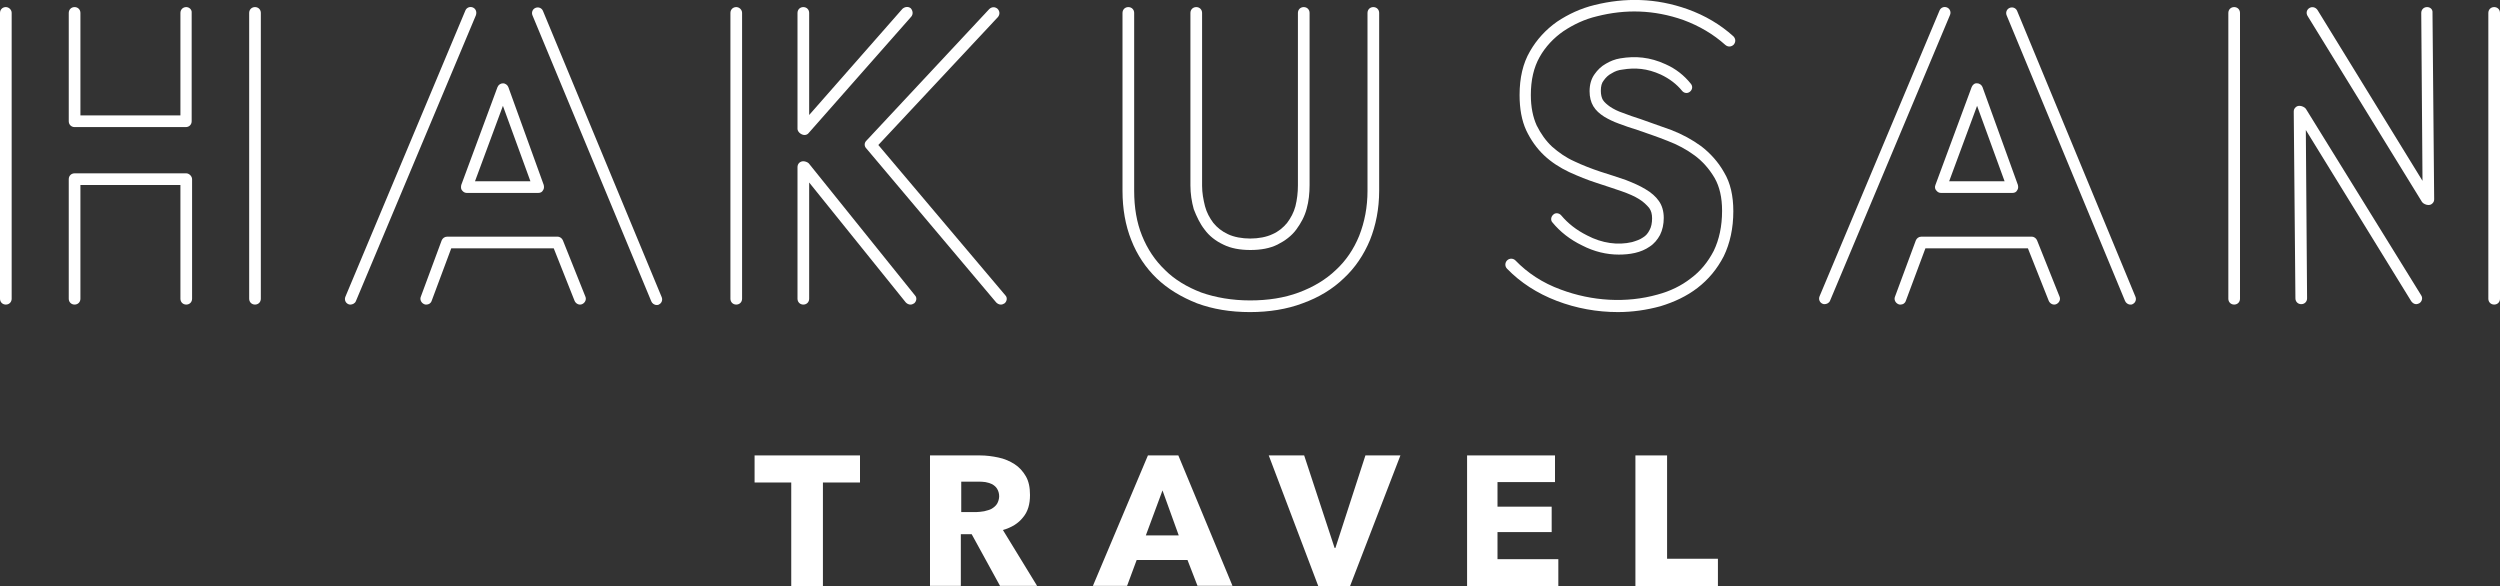
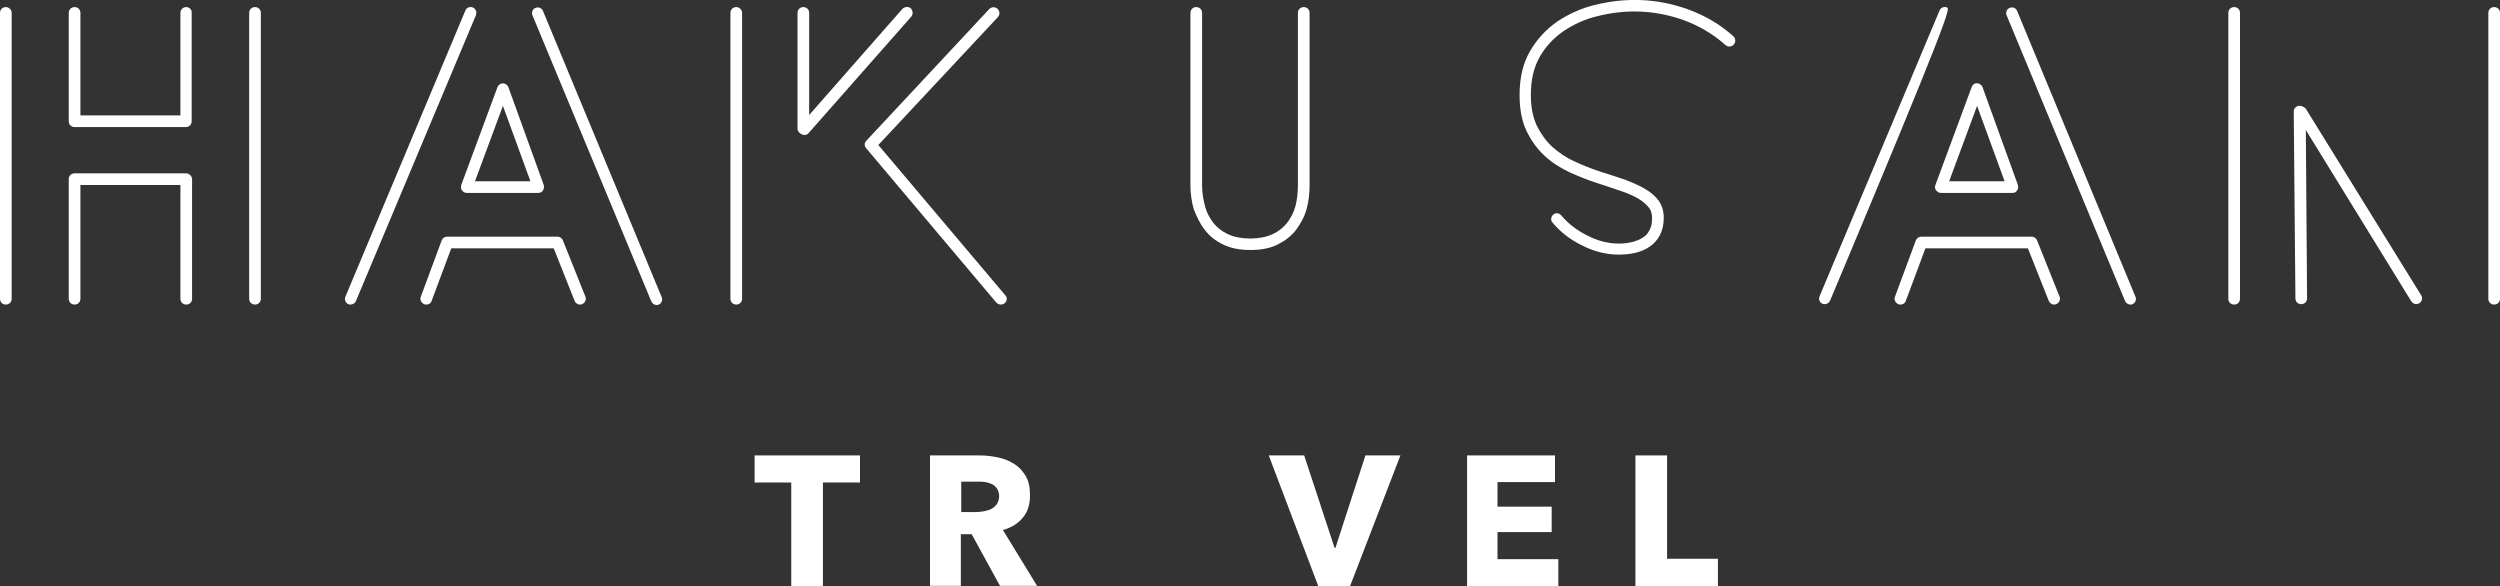
<svg xmlns="http://www.w3.org/2000/svg" version="1.1" id="テキスト" x="0px" y="0px" width="600px" height="140.7px" viewBox="0 0 600 140.7" style="enable-background:new 0 0 600 140.7;" xml:space="preserve">
  <rect x="0" y="0" width="600" height="140.7" fill="#333333" stroke="none" />
  <style type="text/css">
	.st0{fill:#FFFFFF;}
</style>
  <g>
    <path class="st0" d="M245.5,124.2c1.2-1.4,1.7-3.2,1.7-5.4c0-1.8-0.3-3.3-1-4.5c-0.7-1.2-1.6-2.2-2.7-2.9c-1.1-0.7-2.4-1.3-3.9-1.6   c-1.4-0.3-2.9-0.5-4.4-0.5h-12v31.3h7.4v-12.4h2.6l6.8,12.4h8.9l-8.2-13.4C242.8,126.6,244.4,125.6,245.5,124.2z M239.3,120.9   c-0.3,0.5-0.8,0.9-1.3,1.2c-0.5,0.3-1.1,0.4-1.8,0.6c-0.7,0.1-1.3,0.2-1.9,0.2h-3.6v-7.3h4c0.6,0,1.2,0,1.8,0.1   c0.6,0.1,1.2,0.3,1.6,0.5c0.5,0.3,0.9,0.6,1.2,1.1s0.5,1.1,0.5,1.8C239.8,119.7,239.6,120.4,239.3,120.9z" />
    <polygon class="st0" points="181.1,115.8 189.9,115.8 189.9,140.7 197.5,140.7 197.5,115.8 206.4,115.8 206.4,109.3 181.1,109.3     " />
-     <path class="st0" d="M194.1,39.2c-0.3-0.3-0.9-0.5-1.3-0.5c-0.8,0-1.4,0.6-1.4,1.4v31.6c0,0.8,0.6,1.4,1.4,1.4s1.4-0.6,1.4-1.4   V43.8l23.2,28.8c0.3,0.3,0.7,0.5,1.1,0.5c0.3,0,0.6-0.1,0.9-0.3c0.6-0.5,0.7-1.4,0.2-1.9L194.1,39.2z" />
-     <path class="st0" d="M275.5,109.3l-13.2,31.3h8.2l2.3-6.2H285l2.4,6.2h8.4l-13-31.3H275.5z M275,128.5l4-10.8l3.9,10.8H275z" />
    <path class="st0" d="M130.3,2.6c-0.3-0.7-1.1-1-1.8-0.7s-1,1.1-0.7,1.8l28.5,68.6c0.2,0.5,0.7,0.9,1.3,0.9c0.2,0,0.4,0,0.5-0.1   c0.7-0.3,1-1.1,0.7-1.8L130.3,2.6z" />
    <path class="st0" d="M176.7,1.7c-0.8,0-1.4,0.6-1.4,1.4v68.6c0,0.8,0.6,1.4,1.4,1.4c0.8,0,1.4-0.6,1.4-1.4V3.1   C178.1,2.3,177.4,1.7,176.7,1.7z" />
-     <path class="st0" d="M322.5,66.8c2.7-2.5,4.8-5.6,6.3-9.2c1.4-3.5,2.2-7.5,2.2-11.8V3.1c0-0.8-0.6-1.4-1.4-1.4s-1.4,0.6-1.4,1.4   v42.7c0,3.9-0.7,7.5-2,10.8c-1.3,3.2-3.2,6-5.6,8.2c-2.4,2.3-5.4,4.1-8.9,5.4c-3.5,1.3-7.4,1.9-11.7,1.9c-4.3,0-8.3-0.7-11.7-1.9   c-3.4-1.3-6.4-3.1-8.7-5.4c-2.4-2.3-4.2-5-5.5-8.2c-1.3-3.2-1.9-6.8-1.9-10.8V3.1c0-0.8-0.6-1.4-1.4-1.4s-1.4,0.6-1.4,1.4v42.7   c0,4.3,0.7,8.3,2.1,11.8c1.4,3.6,3.5,6.7,6.1,9.2s5.9,4.5,9.7,6c3.8,1.4,8,2.1,12.7,2.1c4.6,0,8.9-0.7,12.6-2.1   C316.5,71.4,319.8,69.4,322.5,66.8z" />
-     <path class="st0" d="M582.5,1.7C582.5,1.7,582.5,1.7,582.5,1.7c-0.8,0-1.4,0.6-1.4,1.4l0.3,40.3l-25.2-41c-0.4-0.6-1.2-0.9-1.9-0.5   c-0.7,0.4-0.9,1.2-0.5,1.9l27.5,44.7c0.3,0.4,1,0.7,1.5,0.7c0.4,0,0.7-0.1,1-0.4c0.3-0.3,0.4-0.6,0.4-1l-0.4-44.7   C583.9,2.3,583.3,1.7,582.5,1.7z" />
    <polygon class="st0" points="400.1,109.3 392.5,109.3 392.5,140.7 412.3,140.7 412.3,134.1 400.1,134.1  " />
    <path class="st0" d="M405,2.2c-7.6-2.7-15-2.8-22.3-1c-3.3,0.8-6.3,2.2-9,4c-2.7,1.9-4.9,4.3-6.5,7.1c-1.7,2.9-2.5,6.4-2.5,10.5   c0,3.3,0.5,6.1,1.6,8.5c1.1,2.3,2.5,4.3,4.3,6c1.7,1.6,3.7,2.9,6,4c2.2,1,4.4,1.9,6.6,2.6c2.2,0.7,4.2,1.4,6,2   c1.7,0.6,3.1,1.2,4.2,1.9c1,0.6,1.8,1.4,2.4,2.1c0.5,0.7,0.7,1.5,0.7,2.5c0,1.1-0.2,2.1-0.6,2.8c-0.4,0.8-0.9,1.4-1.6,1.8   c-0.7,0.5-1.6,0.8-2.6,1.1c-3.4,0.8-7.2,0.3-10.8-1.6c-2.6-1.3-4.6-2.9-6.2-4.8c-0.5-0.6-1.4-0.7-1.9-0.2c-0.6,0.5-0.7,1.4-0.2,1.9   c1.8,2.2,4.2,4.1,7.1,5.5c2.9,1.5,5.9,2.2,8.8,2.2c1.3,0,2.6-0.1,3.9-0.4c1.3-0.3,2.5-0.8,3.5-1.5c1.1-0.7,1.9-1.7,2.5-2.8   c0.6-1.2,0.9-2.6,0.9-4.1c0-1.6-0.4-3-1.2-4.1c-0.7-1-1.8-2-3.2-2.8c-1.3-0.8-2.9-1.5-4.7-2.2c-1.8-0.6-3.8-1.3-6.1-2   c-2.1-0.7-4.2-1.5-6.3-2.5c-2-0.9-3.7-2.1-5.3-3.5c-1.5-1.4-2.7-3.1-3.7-5.1c-0.9-2-1.4-4.4-1.4-7.3c0-3.6,0.7-6.6,2.1-9.1   c1.4-2.5,3.4-4.6,5.7-6.2c2.4-1.6,5.1-2.9,8.1-3.6c6.7-1.7,13.6-1.6,20.7,0.9c3.8,1.4,7.2,3.4,10.1,6c0.6,0.5,1.4,0.5,2-0.1   c0.5-0.6,0.5-1.4-0.1-2C412.9,5.9,409.2,3.7,405,2.2z" />
    <polygon class="st0" points="320.5,131.5 320.3,131.5 313,109.3 304.5,109.3 316.4,140.7 324,140.7 336.1,109.3 327.7,109.3  " />
    <polygon class="st0" points="359.4,127.7 372.4,127.7 372.4,121.6 359.4,121.6 359.4,115.7 373.2,115.7 373.2,109.3 352.1,109.3    352.1,140.7 374,140.7 374,134.2 359.4,134.2  " />
-     <path class="st0" d="M467.3,1.8c-0.7-0.3-1.5,0-1.8,0.7l-28.8,68.6c-0.3,0.7,0,1.5,0.7,1.8c0.2,0.1,0.4,0.1,0.5,0.1   c0.5,0,1.1-0.3,1.3-0.8L468,3.6C468.3,2.9,468,2.1,467.3,1.8z" />
-     <path class="st0" d="M408.3,35.1c-2.2-1.6-4.6-2.9-7.2-3.9c-2.5-0.9-5-1.8-7.3-2.6c-1.6-0.5-3-1-4.3-1.5c-1.2-0.4-2.2-0.9-3.1-1.5   c-0.7-0.5-1.3-1-1.7-1.6c-0.3-0.5-0.5-1.3-0.5-2.2c0-1.1,0.2-1.9,0.7-2.5c0.5-0.7,1.1-1.3,1.9-1.7c0.8-0.5,1.6-0.8,2.6-0.9   c3-0.5,5.9-0.3,9.2,1.2c2.1,1,3.8,2.3,5.1,3.9c0.5,0.6,1.3,0.7,1.9,0.2c0.6-0.5,0.7-1.3,0.2-1.9c-1.6-2-3.6-3.6-6.1-4.7   c-3.7-1.7-7.2-2-10.8-1.4c-1.3,0.2-2.5,0.7-3.5,1.3c-1.1,0.6-2,1.5-2.7,2.5c-0.8,1.1-1.2,2.5-1.2,4.1c0,1.4,0.3,2.6,0.9,3.6   c0.6,1,1.5,1.8,2.6,2.5c1,0.6,2.2,1.2,3.6,1.7c1.3,0.5,2.8,1,4.4,1.5c2.3,0.8,4.7,1.6,7.2,2.6c2.4,0.9,4.6,2.1,6.5,3.5   c1.9,1.4,3.5,3.2,4.8,5.4c1.2,2.1,1.8,4.7,1.8,7.9c0,3.7-0.7,6.9-2,9.6c-1.4,2.7-3.2,4.9-5.5,6.6c-2.3,1.8-5,3.1-8,3.9   c-7.5,2.1-15.7,1.6-23.2-1.2c-4.4-1.6-8-4-10.9-7c-0.5-0.5-1.4-0.6-2,0c-0.5,0.5-0.6,1.4,0,2c3.2,3.3,7.2,5.9,11.9,7.7   c4.7,1.8,9.7,2.7,14.7,2.7c3.5,0,6.9-0.5,10.2-1.4c3.3-1,6.3-2.4,8.9-4.4c2.6-2,4.7-4.5,6.3-7.6c1.5-3.1,2.3-6.7,2.3-10.8   c0-3.7-0.7-6.8-2.2-9.3C412.4,38.9,410.5,36.8,408.3,35.1z" />
+     <path class="st0" d="M467.3,1.8c-0.7-0.3-1.5,0-1.8,0.7l-28.8,68.6c-0.3,0.7,0,1.5,0.7,1.8c0.2,0.1,0.4,0.1,0.5,0.1   c0.5,0,1.1-0.3,1.3-0.8C468.3,2.9,468,2.1,467.3,1.8z" />
    <path class="st0" d="M598.6,1.7c-0.8,0-1.4,0.6-1.4,1.4v68.6c0,0.8,0.6,1.4,1.4,1.4s1.4-0.6,1.4-1.4V3.1   C600,2.3,599.4,1.7,598.6,1.7z" />
    <path class="st0" d="M488.9,57.7c-0.2-0.5-0.7-0.9-1.3-0.9h-26.5c-0.6,0-1.1,0.4-1.3,0.9l-5,13.5c-0.3,0.7,0.1,1.5,0.8,1.8   c0.2,0.1,0.3,0.1,0.5,0.1c0.6,0,1.1-0.3,1.3-0.9l4.7-12.6h24.6l5,12.6c0.3,0.7,1.1,1.1,1.8,0.8c0.7-0.3,1.1-1.1,0.8-1.8L488.9,57.7   z" />
    <path class="st0" d="M553.4,26.1c-0.3-0.4-1-0.7-1.5-0.7c-0.4,0-0.7,0.1-1,0.4c-0.3,0.3-0.4,0.6-0.4,1l0.4,44.8   c0,0.8,0.6,1.4,1.4,1.4c0,0,0,0,0,0c0.8,0,1.4-0.6,1.4-1.4l-0.3-40.4l25.3,41.1c0.3,0.4,0.7,0.7,1.2,0.7c0.2,0,0.5-0.1,0.7-0.2   c0.7-0.4,0.9-1.3,0.5-1.9L553.4,26.1z" />
    <path class="st0" d="M536.2,1.7c-0.8,0-1.4,0.6-1.4,1.4v68.6c0,0.8,0.6,1.4,1.4,1.4s1.4-0.6,1.4-1.4V3.1   C537.6,2.3,537,1.7,536.2,1.7z" />
    <path class="st0" d="M484.1,2.6c-0.3-0.7-1.1-1-1.8-0.7c-0.7,0.3-1,1.1-0.7,1.8L510,72.2c0.2,0.5,0.7,0.9,1.3,0.9   c0.2,0,0.4,0,0.5-0.1c0.7-0.3,1-1.1,0.7-1.8L484.1,2.6z" />
    <path class="st0" d="M110.9,45.7c0.3,0.4,0.7,0.6,1.1,0.6h17.2c0.5,0,0.9-0.2,1.1-0.6c0.3-0.4,0.3-0.8,0.2-1.3L122,20.9   c-0.2-0.5-0.7-0.9-1.3-0.9c0,0,0,0,0,0c-0.6,0-1.1,0.4-1.3,0.9l-8.7,23.5C110.6,44.9,110.6,45.4,110.9,45.7z M120.7,25.4l6.6,18.1   H114L120.7,25.4z" />
    <path class="st0" d="M289.1,55.1c1.1,1.5,2.6,2.7,4.5,3.6c1.8,0.9,4,1.3,6.5,1.3c2.5,0,4.7-0.4,6.5-1.3c1.8-0.9,3.4-2.1,4.5-3.6   c1.1-1.5,2-3.1,2.5-5c0.5-1.8,0.7-3.7,0.7-5.7V3.1c0-0.8-0.6-1.4-1.4-1.4s-1.4,0.6-1.4,1.4v41.4c0,1.7-0.2,3.4-0.6,5   c-0.4,1.5-1.1,2.8-2,4c-0.9,1.1-2.1,2.1-3.5,2.7c-2.9,1.4-7.8,1.4-10.7,0c-1.5-0.7-2.6-1.6-3.5-2.7c-0.9-1.2-1.6-2.5-2-4   c-0.4-1.6-0.7-3.2-0.7-4.9V3.1c0-0.8-0.6-1.4-1.4-1.4s-1.4,0.6-1.4,1.4v41.4c0,2,0.3,3.9,0.8,5.7C287.2,52,288,53.7,289.1,55.1z" />
    <path class="st0" d="M193.1,32.4c0.4,0,0.8-0.2,1-0.5L218.7,4c0.5-0.6,0.4-1.4-0.1-2c-0.6-0.5-1.4-0.4-2,0.1l-22.4,25.5V3.1   c0-0.8-0.6-1.4-1.4-1.4s-1.4,0.6-1.4,1.4V31C191.5,31.8,192.4,32.4,193.1,32.4z" />
    <path class="st0" d="M239.1,72.6c0.3,0.3,0.7,0.5,1.1,0.5c0.3,0,0.6-0.1,0.9-0.3c0.6-0.5,0.7-1.4,0.2-1.9l-30.5-36.1l28.7-30.7   c0.5-0.6,0.5-1.4-0.1-2c-0.6-0.5-1.4-0.5-2,0.1l-29.5,31.6c-0.5,0.5-0.5,1.3,0,1.8L239.1,72.6z" />
    <path class="st0" d="M464.7,45.7c0.3,0.4,0.7,0.6,1.1,0.6H483c0.5,0,0.9-0.2,1.1-0.6c0.3-0.4,0.3-0.8,0.2-1.3l-8.5-23.5   c-0.2-0.5-0.7-0.9-1.3-0.9c-0.6-0.1-1.1,0.4-1.3,0.9l-8.7,23.5C464.3,44.9,464.4,45.4,464.7,45.7z M474.5,25.4l6.6,18.1h-13.3   L474.5,25.4z" />
    <path class="st0" d="M113.5,1.8c-0.7-0.3-1.5,0-1.8,0.7L82.9,71.2c-0.3,0.7,0,1.5,0.7,1.8c0.2,0.1,0.4,0.1,0.5,0.1   c0.5,0,1.1-0.3,1.3-0.8l28.8-68.6C114.5,2.9,114.2,2.1,113.5,1.8z" />
    <path class="st0" d="M61.2,1.7c-0.8,0-1.4,0.6-1.4,1.4v68.6c0,0.8,0.6,1.4,1.4,1.4s1.4-0.6,1.4-1.4V3.1C62.6,2.3,62,1.7,61.2,1.7z" />
    <path class="st0" d="M44.7,1.7c-0.8,0-1.4,0.6-1.4,1.4v24.6h-24V3.1c0-0.8-0.6-1.4-1.4-1.4s-1.4,0.6-1.4,1.4v26   c0,0.8,0.6,1.4,1.4,1.4h26.7c0.8,0,1.4-0.6,1.4-1.4v-26C46.1,2.3,45.4,1.7,44.7,1.7z" />
    <path class="st0" d="M44.7,41.6H17.9c-0.8,0-1.4,0.6-1.4,1.4v28.7c0,0.8,0.6,1.4,1.4,1.4s1.4-0.6,1.4-1.4V44.4h24v27.3   c0,0.8,0.6,1.4,1.4,1.4s1.4-0.6,1.4-1.4V43C46.1,42.3,45.4,41.6,44.7,41.6z" />
    <path class="st0" d="M1.4,1.7C0.6,1.7,0,2.3,0,3.1v68.6c0,0.8,0.6,1.4,1.4,1.4s1.4-0.6,1.4-1.4V3.1C2.8,2.3,2.1,1.7,1.4,1.7z" />
    <path class="st0" d="M135.1,57.7c-0.2-0.5-0.7-0.9-1.3-0.9h-26.5c-0.6,0-1.1,0.4-1.3,0.9l-5,13.5c-0.3,0.7,0.1,1.5,0.8,1.8   c0.2,0.1,0.3,0.1,0.5,0.1c0.6,0,1.1-0.3,1.3-0.9l4.7-12.6h24.6l5,12.6c0.3,0.7,1.1,1.1,1.8,0.8c0.7-0.3,1.1-1.1,0.8-1.8L135.1,57.7   z" />
  </g>
</svg>